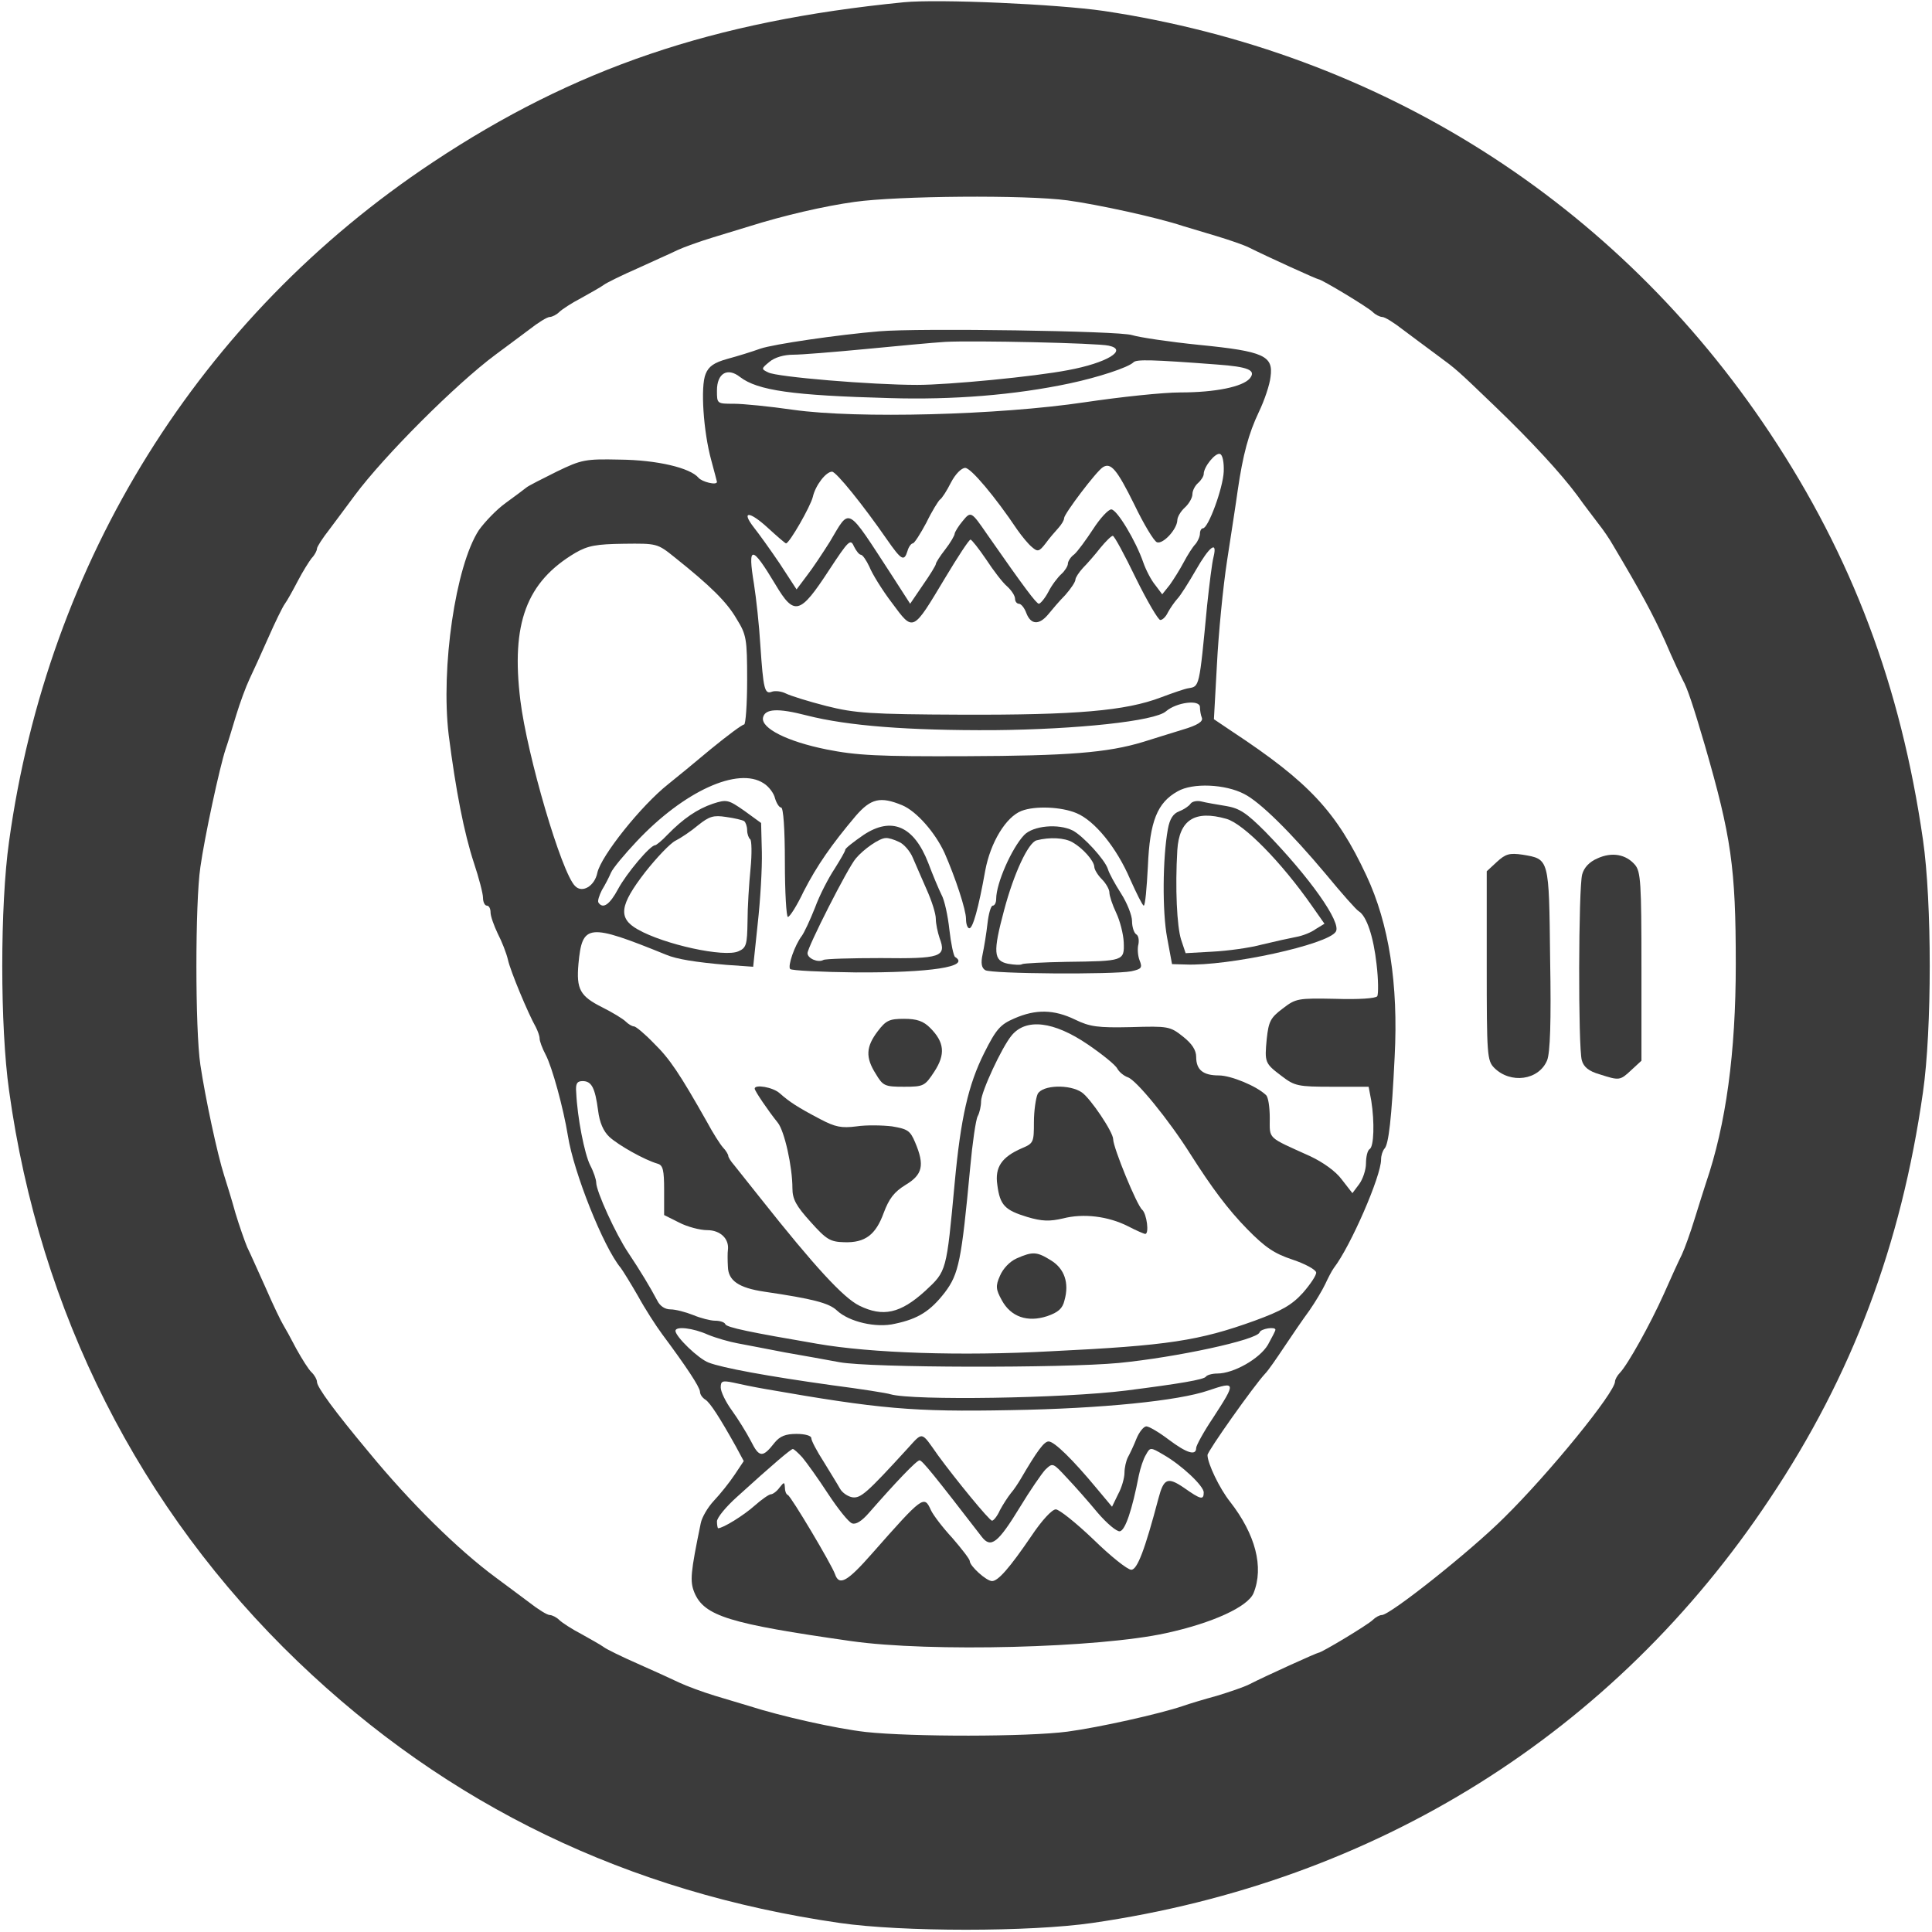
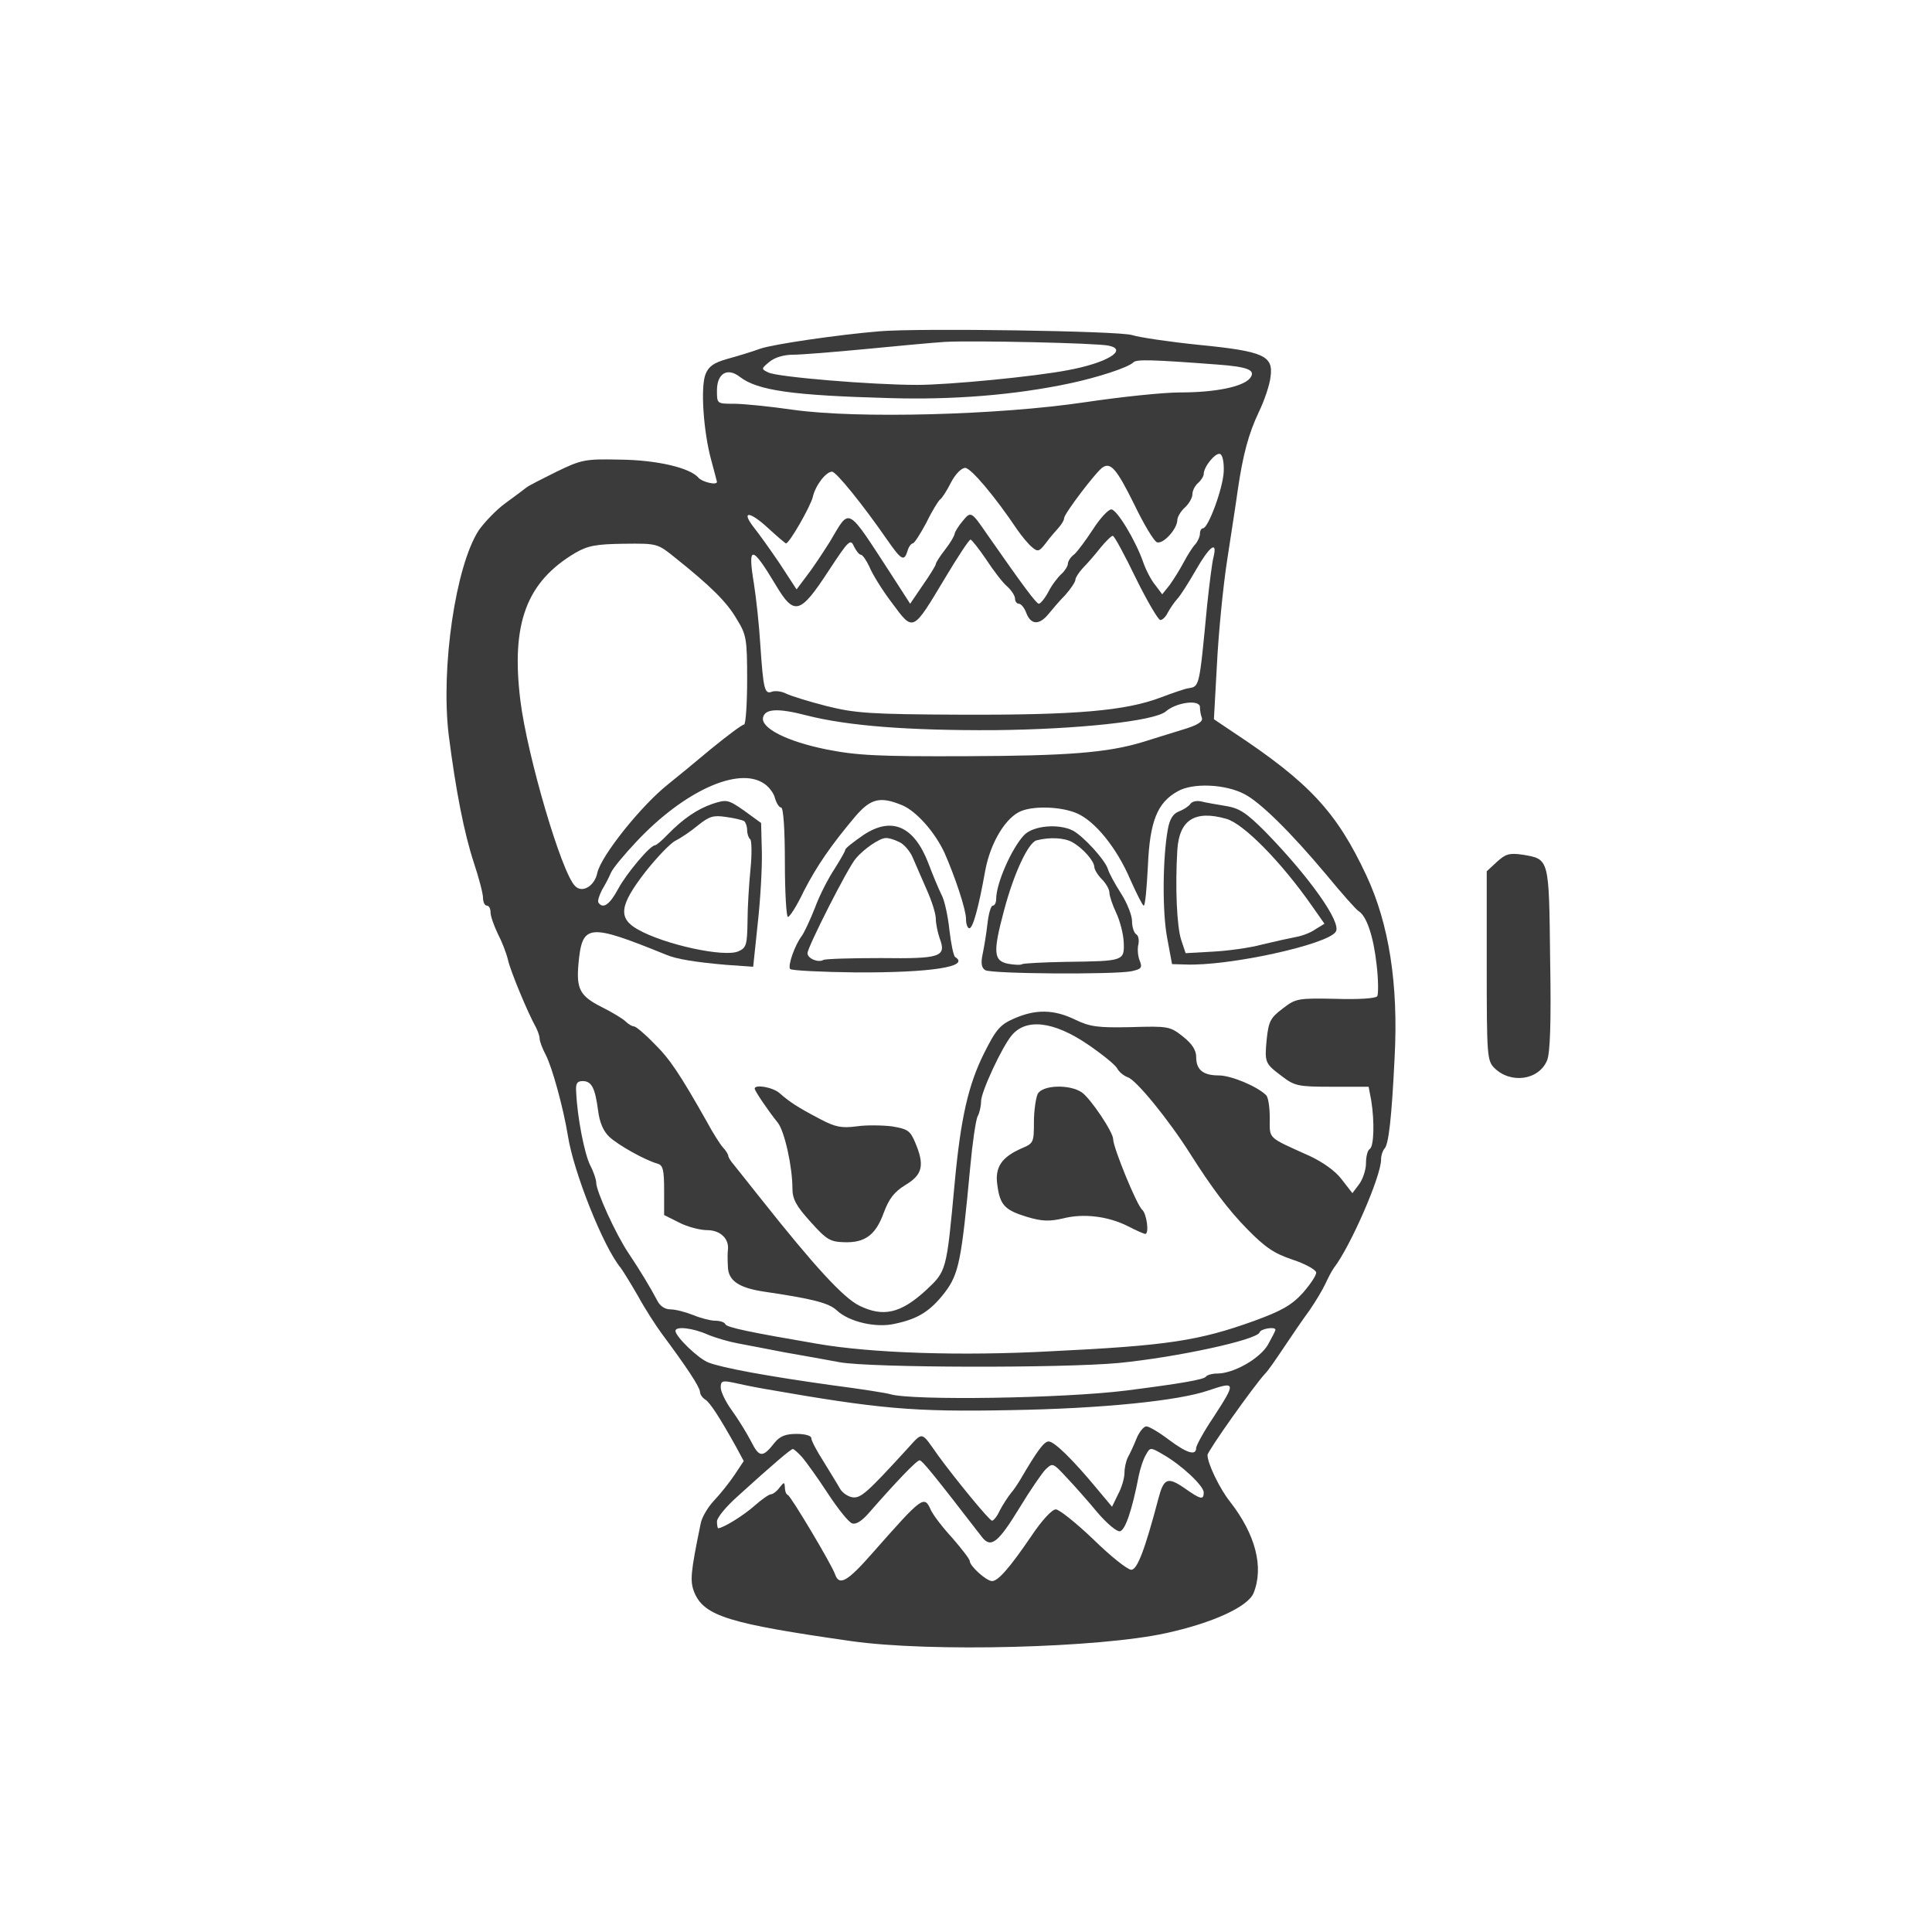
<svg xmlns="http://www.w3.org/2000/svg" version="1.0" width="512pt" height="512pt" viewBox="0 0 512 512" preserveAspectRatio="xMidYMid meet">
  <g transform="translate(0,512) scale(0.1,-0.1)" fill="#3b3b3b" stroke="none">
-     <path d="M2395 5114 c-506 -50 -873 -175 -1248 -424 -618 -410 -1020 -1055 -1123 -1800 -24 -170 -24 -490 0 -660 81 -587 346 -1111 765 -1513 398 -382 875 -612 1436 -693 165 -24 505 -24 670 0 753 109 1383 504 1795 1124 218 326 348 671 406 1077 24 166 24 505 0 670 -59 408 -188 750 -406 1078 -406 611 -1032 1008 -1765 1118 -124 18 -438 32 -530 23z m434 -525 c80 -11 237 -45 306 -68 17 -5 57 -17 90 -27 33 -10 71 -23 85 -30 50 -25 180 -84 184 -84 8 0 131 -74 144 -87 7 -7 19 -13 25 -13 7 0 31 -15 54 -33 23 -17 64 -48 90 -67 53 -39 52 -38 154 -136 97 -93 176 -179 219 -237 19 -27 45 -60 56 -75 12 -15 30 -41 40 -59 73 -123 103 -178 137 -253 20 -47 42 -93 47 -103 11 -19 27 -66 58 -172 70 -242 82 -324 82 -580 0 -235 -26 -425 -79 -580 -5 -16 -19 -59 -30 -95 -11 -36 -26 -78 -34 -95 -8 -16 -30 -64 -48 -105 -36 -80 -95 -186 -116 -208 -7 -7 -13 -18 -13 -23 0 -29 -174 -243 -294 -361 -88 -88 -302 -258 -324 -258 -6 0 -17 -6 -24 -13 -13 -13 -136 -87 -144 -87 -4 0 -139 -61 -184 -84 -14 -7 -52 -20 -85 -30 -33 -9 -73 -21 -90 -27 -62 -21 -223 -57 -306 -68 -106 -14 -414 -14 -534 -1 -80 9 -226 42 -310 69 -16 5 -57 17 -90 27 -33 10 -76 26 -95 35 -19 9 -69 32 -110 50 -41 18 -82 38 -90 44 -8 6 -35 21 -60 35 -25 13 -51 30 -58 37 -7 7 -19 13 -25 13 -7 0 -31 15 -54 33 -23 17 -64 48 -90 67 -100 74 -225 197 -336 332 -91 109 -137 172 -137 186 0 6 -6 17 -14 25 -8 7 -26 36 -41 63 -14 27 -30 56 -35 64 -5 8 -26 51 -45 95 -20 44 -42 94 -50 110 -7 17 -21 57 -31 90 -9 33 -23 78 -30 100 -18 56 -50 206 -63 293 -14 93 -14 430 0 524 11 79 51 265 67 313 6 17 18 57 28 90 10 33 26 76 35 95 9 19 32 69 50 110 18 41 38 82 44 90 6 8 21 35 34 60 13 25 30 52 37 61 8 8 14 20 14 25 0 5 15 28 33 51 17 23 48 64 67 90 78 105 268 295 373 373 26 19 67 50 90 67 23 18 47 33 54 33 6 0 18 6 25 13 7 7 33 24 58 37 25 14 52 29 60 35 8 6 49 26 90 44 41 19 89 40 105 48 17 8 59 23 95 34 36 11 79 24 95 29 92 29 200 54 280 65 114 16 452 19 564 4z" />
    <path d="M2330 4242 c-108 -9 -280 -34 -315 -46 -22 -8 -61 -20 -87 -27 -36 -10 -50 -20 -58 -40 -14 -33 -6 -153 15 -229 8 -30 15 -56 15 -57 0 -10 -40 0 -49 11 -22 26 -109 47 -209 48 -91 2 -101 0 -167 -32 -38 -19 -74 -37 -80 -42 -5 -4 -30 -23 -55 -41 -25 -18 -56 -51 -71 -72 -62 -95 -101 -365 -80 -542 19 -149 41 -261 67 -340 13 -39 24 -81 24 -92 0 -12 5 -21 10 -21 6 0 10 -8 10 -18 0 -10 9 -35 19 -56 11 -21 23 -52 27 -69 6 -29 54 -144 74 -179 5 -10 10 -23 10 -30 0 -7 7 -26 16 -43 17 -32 47 -141 59 -215 15 -96 94 -295 140 -350 6 -8 27 -42 46 -75 18 -33 47 -78 64 -101 64 -86 99 -139 100 -152 0 -7 6 -16 14 -21 13 -8 39 -49 81 -124 l21 -39 -24 -36 c-14 -21 -38 -51 -55 -69 -16 -17 -32 -44 -35 -60 -27 -131 -29 -153 -17 -183 26 -63 93 -83 415 -129 210 -30 658 -18 835 21 124 27 217 70 232 106 28 69 5 156 -62 242 -28 35 -60 102 -60 124 0 10 123 184 153 216 8 8 30 40 50 70 20 30 50 74 67 97 16 23 35 55 42 70 7 15 17 35 23 43 44 57 125 243 125 287 0 11 4 23 9 29 11 11 19 79 27 244 10 192 -15 352 -75 480 -79 169 -152 247 -355 381 l-49 33 8 145 c4 80 16 205 27 276 11 72 24 155 28 185 14 96 29 151 56 208 15 31 29 73 31 93 8 56 -17 68 -189 85 -79 8 -159 20 -178 26 -32 11 -566 19 -670 10z m608 -38 c53 -11 -5 -46 -108 -65 -88 -17 -316 -39 -399 -39 -121 0 -373 21 -395 33 -19 9 -19 10 3 28 14 12 39 19 63 19 22 0 108 7 192 15 83 8 178 17 211 19 74 4 402 -3 433 -10z m287 -50 c83 -6 105 -15 87 -37 -19 -22 -91 -37 -184 -37 -46 0 -159 -12 -253 -26 -228 -34 -603 -44 -773 -20 -62 9 -133 16 -157 16 -45 0 -45 0 -45 35 0 46 28 62 61 36 47 -36 139 -49 397 -56 167 -5 331 8 477 39 75 16 155 42 169 56 8 8 49 7 221 -6z m18 -284 c-2 -44 -41 -150 -55 -150 -4 0 -8 -6 -8 -14 0 -8 -6 -21 -12 -28 -7 -7 -21 -29 -31 -48 -10 -19 -27 -46 -37 -60 l-20 -25 -18 24 c-11 13 -25 40 -32 60 -20 58 -70 141 -85 141 -8 0 -30 -24 -48 -52 -19 -29 -41 -59 -50 -67 -10 -7 -17 -19 -17 -25 0 -6 -8 -19 -17 -27 -10 -9 -26 -30 -35 -48 -9 -17 -21 -31 -25 -31 -7 1 -38 42 -137 184 -42 61 -43 62 -65 35 -11 -13 -20 -28 -21 -33 0 -5 -11 -24 -25 -42 -14 -18 -25 -35 -25 -39 0 -3 -15 -28 -34 -55 l-34 -50 -47 73 c-124 190 -111 183 -166 91 -19 -30 -46 -71 -61 -90 l-27 -36 -45 69 c-25 37 -56 80 -68 95 -35 45 -12 44 37 -1 24 -22 46 -41 48 -41 9 0 65 98 71 123 7 31 35 67 51 67 11 0 82 -88 145 -179 39 -56 46 -60 55 -31 3 11 10 20 14 20 4 0 20 25 36 55 15 31 32 58 36 61 5 3 18 23 29 45 12 23 28 39 38 39 15 0 79 -76 138 -164 12 -17 29 -38 39 -46 15 -13 19 -12 36 10 10 14 26 32 34 41 8 9 15 20 15 26 0 11 86 125 103 135 21 13 37 -6 83 -99 25 -52 52 -97 60 -100 16 -6 53 34 54 58 0 9 9 24 20 34 11 10 20 26 20 35 0 10 7 23 15 30 8 7 15 18 15 24 0 19 31 57 43 53 7 -2 11 -22 10 -47z m-233 -282 c30 -61 60 -112 65 -111 6 0 15 9 20 20 6 11 17 27 25 36 8 8 30 43 49 76 36 63 58 80 47 35 -4 -15 -11 -72 -17 -128 -21 -220 -20 -215 -50 -220 -8 -1 -40 -12 -72 -24 -94 -36 -226 -47 -527 -46 -246 1 -284 4 -360 23 -47 12 -95 27 -107 33 -12 6 -28 8 -37 5 -20 -8 -23 7 -31 123 -3 52 -11 125 -17 163 -17 103 -6 103 57 -2 50 -84 65 -80 142 38 52 79 57 84 66 63 6 -12 14 -22 18 -22 5 0 15 -15 23 -32 7 -18 34 -62 60 -96 57 -77 54 -78 141 67 33 55 63 101 67 101 3 0 22 -24 41 -52 19 -29 44 -62 56 -72 12 -11 21 -25 21 -33 0 -7 5 -13 10 -13 6 0 15 -11 20 -25 12 -31 34 -32 58 -3 9 11 29 35 45 51 15 17 27 35 27 41 0 5 9 19 20 31 11 11 32 35 46 53 14 17 29 32 33 32 4 0 31 -50 61 -112z m-1222 55 c94 -75 138 -118 164 -163 26 -42 28 -52 28 -162 0 -65 -4 -118 -8 -118 -5 0 -44 -29 -88 -65 -43 -36 -94 -78 -113 -93 -72 -57 -178 -190 -188 -235 -7 -35 -40 -55 -59 -35 -36 35 -127 346 -145 492 -25 204 16 314 146 391 33 19 55 23 128 24 88 1 89 1 135 -36z m1392 -397 c0 -8 2 -21 5 -28 4 -10 -11 -20 -52 -32 -32 -10 -78 -24 -103 -32 -95 -29 -200 -37 -470 -38 -232 -1 -290 2 -370 18 -104 21 -173 56 -168 84 5 24 39 26 116 6 110 -28 270 -40 495 -39 222 2 428 24 457 50 28 24 90 32 90 11z m-1156 -202 c13 -8 27 -26 30 -40 4 -13 11 -24 16 -24 6 0 10 -57 10 -145 0 -80 4 -145 8 -145 5 0 24 30 42 68 35 68 73 123 138 200 40 46 65 52 123 28 38 -16 87 -72 112 -126 29 -66 57 -151 57 -175 0 -14 4 -25 9 -25 9 0 24 52 42 153 14 75 55 142 96 158 36 14 106 11 146 -6 48 -20 106 -91 142 -175 17 -38 33 -70 36 -70 4 0 8 47 11 104 5 120 25 169 79 199 40 23 126 19 176 -7 42 -21 124 -102 217 -213 42 -51 81 -95 87 -98 21 -13 39 -68 47 -140 5 -41 5 -79 2 -85 -4 -6 -50 -9 -111 -7 -100 2 -105 1 -140 -26 -32 -24 -37 -34 -42 -80 -6 -63 -5 -65 40 -99 34 -26 43 -28 133 -28 l97 0 7 -37 c9 -57 7 -121 -4 -128 -6 -3 -10 -21 -10 -38 0 -18 -9 -43 -18 -55 l-18 -24 -28 36 c-16 22 -50 46 -84 62 -115 52 -107 44 -107 101 0 29 -4 56 -10 61 -25 24 -93 52 -125 52 -42 0 -60 15 -60 49 0 18 -11 35 -35 54 -34 27 -39 28 -138 25 -88 -2 -109 1 -148 20 -56 27 -104 28 -161 3 -37 -16 -48 -28 -80 -92 -42 -84 -62 -172 -78 -344 -22 -236 -21 -233 -78 -286 -66 -60 -112 -70 -175 -39 -42 21 -117 102 -262 285 -31 39 -62 78 -70 88 -8 9 -15 20 -15 24 0 3 -6 14 -14 22 -8 9 -27 39 -42 67 -73 129 -99 168 -141 209 -24 25 -48 45 -53 45 -5 0 -15 6 -22 13 -7 7 -35 24 -61 37 -60 30 -70 48 -64 116 10 106 25 108 232 24 28 -12 79 -20 160 -27 l71 -5 12 114 c7 62 12 148 11 190 l-2 77 -44 32 c-43 30 -47 31 -84 19 -41 -14 -78 -39 -120 -82 -15 -16 -30 -28 -33 -28 -13 0 -76 -75 -98 -116 -22 -41 -40 -54 -52 -36 -3 4 2 19 9 33 8 13 19 34 24 46 5 12 36 49 68 83 125 133 269 199 337 154z m-52 -100 c4 -3 8 -14 8 -24 0 -10 4 -21 8 -24 4 -2 5 -38 1 -78 -4 -40 -8 -103 -8 -141 -1 -60 -3 -69 -24 -78 -37 -17 -197 18 -267 58 -53 30 -48 64 20 152 30 38 66 76 80 83 14 7 41 25 60 41 30 24 41 27 74 22 22 -3 43 -8 48 -11z m911 -592 c38 -26 73 -54 78 -64 5 -9 17 -19 28 -23 22 -7 108 -112 166 -204 56 -88 99 -146 150 -198 48 -49 72 -65 120 -81 33 -11 61 -26 63 -34 1 -7 -15 -31 -35 -54 -30 -33 -57 -48 -128 -74 -147 -53 -229 -66 -540 -81 -238 -13 -477 -5 -620 20 -175 30 -240 43 -243 52 -2 5 -14 9 -27 9 -12 0 -39 7 -58 15 -20 8 -47 15 -60 15 -15 0 -28 9 -35 23 -19 36 -45 79 -77 127 -33 49 -85 163 -85 186 0 8 -7 29 -16 46 -15 30 -34 126 -37 193 -2 23 2 30 17 30 24 0 33 -18 41 -78 4 -32 14 -55 30 -70 24 -22 93 -61 128 -71 14 -4 17 -17 17 -70 l0 -66 40 -20 c21 -11 55 -20 74 -20 35 0 59 -23 55 -53 -1 -6 -1 -27 0 -44 1 -37 29 -56 96 -66 129 -19 172 -30 193 -50 32 -30 104 -47 154 -35 62 13 94 34 132 83 37 49 44 84 67 330 6 66 15 128 20 137 5 9 9 27 9 40 0 24 55 143 81 174 38 46 111 38 202 -24z m-1007 -769 c22 -9 57 -19 79 -23 22 -4 78 -15 125 -24 47 -8 112 -20 145 -26 81 -15 591 -16 740 -2 153 15 366 61 373 81 3 10 42 16 42 7 0 -3 -9 -20 -20 -40 -22 -37 -91 -76 -134 -76 -14 0 -27 -4 -30 -8 -4 -8 -70 -19 -211 -37 -167 -21 -565 -27 -625 -10 -8 3 -78 14 -155 24 -172 24 -291 46 -327 60 -27 10 -87 68 -88 84 0 13 46 8 86 -10z m152 -144 c303 -53 392 -61 650 -56 243 4 446 25 524 52 74 25 74 22 13 -72 -25 -37 -45 -74 -45 -80 0 -22 -25 -14 -73 22 -25 19 -52 35 -59 35 -7 0 -19 -15 -26 -32 -7 -18 -18 -41 -23 -50 -5 -10 -9 -28 -9 -41 0 -13 -7 -39 -17 -57 l-16 -33 -41 49 c-63 76 -112 124 -127 124 -12 0 -30 -24 -75 -101 -6 -10 -17 -27 -25 -36 -8 -10 -21 -30 -29 -45 -7 -16 -17 -28 -21 -28 -7 0 -97 110 -143 173 -46 65 -39 64 -82 17 -107 -117 -123 -131 -145 -128 -12 2 -27 12 -33 23 -6 11 -26 43 -43 71 -18 28 -33 56 -33 63 0 6 -16 11 -39 11 -29 0 -44 -6 -58 -23 -32 -41 -41 -40 -63 4 -12 23 -35 60 -51 82 -16 22 -29 49 -29 60 0 17 4 19 33 13 17 -4 56 -12 85 -17z m98 -181 c11 -13 42 -56 68 -96 27 -41 55 -76 64 -79 10 -4 26 6 45 28 70 80 126 139 134 139 7 0 40 -41 165 -203 24 -31 43 -16 101 79 26 43 57 88 67 99 20 19 20 19 57 -21 21 -22 58 -64 82 -93 24 -28 51 -51 59 -49 14 3 32 55 50 148 4 19 12 44 19 55 11 20 12 20 46 0 49 -28 107 -83 107 -100 0 -21 -8 -19 -52 12 -44 30 -54 25 -68 -28 -36 -136 -56 -189 -72 -189 -10 0 -55 36 -100 80 -46 44 -91 80 -100 80 -10 0 -37 -29 -65 -71 -58 -85 -88 -119 -104 -119 -15 0 -59 40 -59 53 0 5 -21 32 -46 61 -26 28 -51 61 -57 74 -18 40 -21 38 -156 -115 -65 -74 -87 -87 -98 -55 -9 26 -117 207 -125 210 -5 2 -8 11 -8 20 -1 15 -2 15 -14 0 -7 -10 -18 -18 -23 -18 -5 0 -25 -14 -43 -30 -29 -26 -84 -60 -97 -60 -1 0 -3 8 -3 18 0 10 24 39 53 65 98 89 142 126 148 127 3 0 14 -10 25 -22z" />
    <path d="M3155 2990 c-4 -6 -17 -15 -30 -20 -16 -6 -25 -20 -30 -47 -14 -77 -15 -219 -2 -288 l13 -70 35 -1 c114 -5 379 53 399 87 16 24 -70 145 -187 265 -50 50 -68 62 -104 68 -24 4 -54 9 -65 12 -12 3 -25 0 -29 -6z m95 -40 c46 -13 146 -115 227 -231 l33 -47 -23 -14 c-12 -9 -35 -18 -52 -21 -16 -3 -57 -12 -90 -20 -33 -9 -92 -17 -132 -19 l-71 -4 -12 36 c-11 35 -16 136 -10 237 5 80 46 107 130 83z" />
    <path d="M2288 2907 c-26 -18 -48 -35 -48 -39 0 -4 -13 -26 -28 -50 -16 -24 -40 -70 -52 -103 -13 -33 -29 -67 -35 -75 -19 -25 -38 -80 -31 -88 4 -4 83 -8 174 -9 197 -1 305 15 263 41 -4 3 -11 36 -15 72 -4 37 -13 79 -21 93 -7 14 -23 52 -35 84 -38 98 -97 124 -172 74z m94 -18 c13 -5 30 -25 37 -42 8 -18 24 -56 37 -85 13 -29 24 -63 24 -77 0 -13 5 -36 10 -51 19 -50 3 -55 -156 -53 -78 0 -147 -2 -152 -5 -14 -8 -42 4 -42 18 0 16 107 227 128 251 21 25 63 54 79 54 7 1 23 -4 35 -10z" />
    <path d="M2714 2907 c-33 -35 -74 -128 -74 -169 0 -10 -4 -18 -9 -18 -5 0 -11 -21 -14 -47 -3 -27 -9 -63 -13 -82 -5 -23 -3 -36 7 -42 16 -10 340 -12 387 -3 27 6 30 9 22 29 -5 13 -6 32 -3 43 2 11 0 23 -6 26 -6 4 -11 20 -11 35 0 15 -13 48 -29 73 -16 25 -32 54 -35 65 -8 25 -65 87 -93 102 -38 19 -105 13 -129 -12z m128 -19 c28 -16 57 -49 58 -65 0 -7 9 -22 20 -33 11 -11 20 -27 20 -35 0 -9 8 -33 18 -54 10 -21 19 -56 20 -78 2 -50 0 -50 -152 -52 -60 -1 -113 -4 -117 -6 -4 -3 -21 -2 -38 1 -38 8 -40 30 -10 142 26 98 64 179 86 185 35 9 74 7 95 -5z" />
-     <path d="M2326 2387 c-31 -41 -33 -69 -5 -113 19 -32 24 -34 75 -34 52 0 55 2 80 40 30 46 27 78 -11 116 -18 18 -35 24 -69 24 -39 0 -48 -4 -70 -33z" />
    <path d="M2000 2235 c0 -6 36 -59 61 -90 18 -22 39 -117 39 -174 0 -29 10 -47 48 -89 42 -47 52 -53 89 -54 56 -2 84 20 105 78 14 37 27 55 58 74 45 27 51 52 25 113 -13 31 -20 35 -61 42 -25 3 -68 4 -94 0 -40 -5 -56 -2 -96 19 -61 32 -82 46 -108 69 -18 16 -66 24 -66 12z" />
    <path d="M2750 2221 c-5 -11 -10 -45 -10 -75 0 -53 -1 -56 -32 -69 -53 -23 -72 -50 -65 -97 7 -54 20 -67 79 -85 40 -12 60 -12 95 -4 54 14 120 6 173 -21 21 -11 42 -20 45 -20 11 0 4 53 -8 64 -14 11 -77 165 -77 187 0 19 -60 108 -83 124 -32 22 -104 20 -117 -4z" />
-     <path d="M2694 1785 c-18 -8 -36 -27 -44 -46 -12 -27 -11 -36 5 -65 24 -44 68 -59 120 -42 29 10 41 20 46 42 13 46 0 84 -36 106 -37 23 -48 24 -91 5z" />
    <path d="M3967 2836 l-27 -25 0 -251 c0 -236 1 -251 20 -270 43 -43 118 -33 140 20 8 20 11 100 8 269 -3 268 -2 264 -73 276 -35 5 -45 2 -68 -19z" />
-     <path d="M4233 2845 c-21 -9 -35 -24 -40 -42 -10 -35 -11 -459 -1 -493 5 -18 19 -29 47 -37 53 -17 54 -17 85 12 l26 24 0 249 c0 223 -2 252 -17 270 -24 28 -61 35 -100 17z" />
  </g>
</svg>